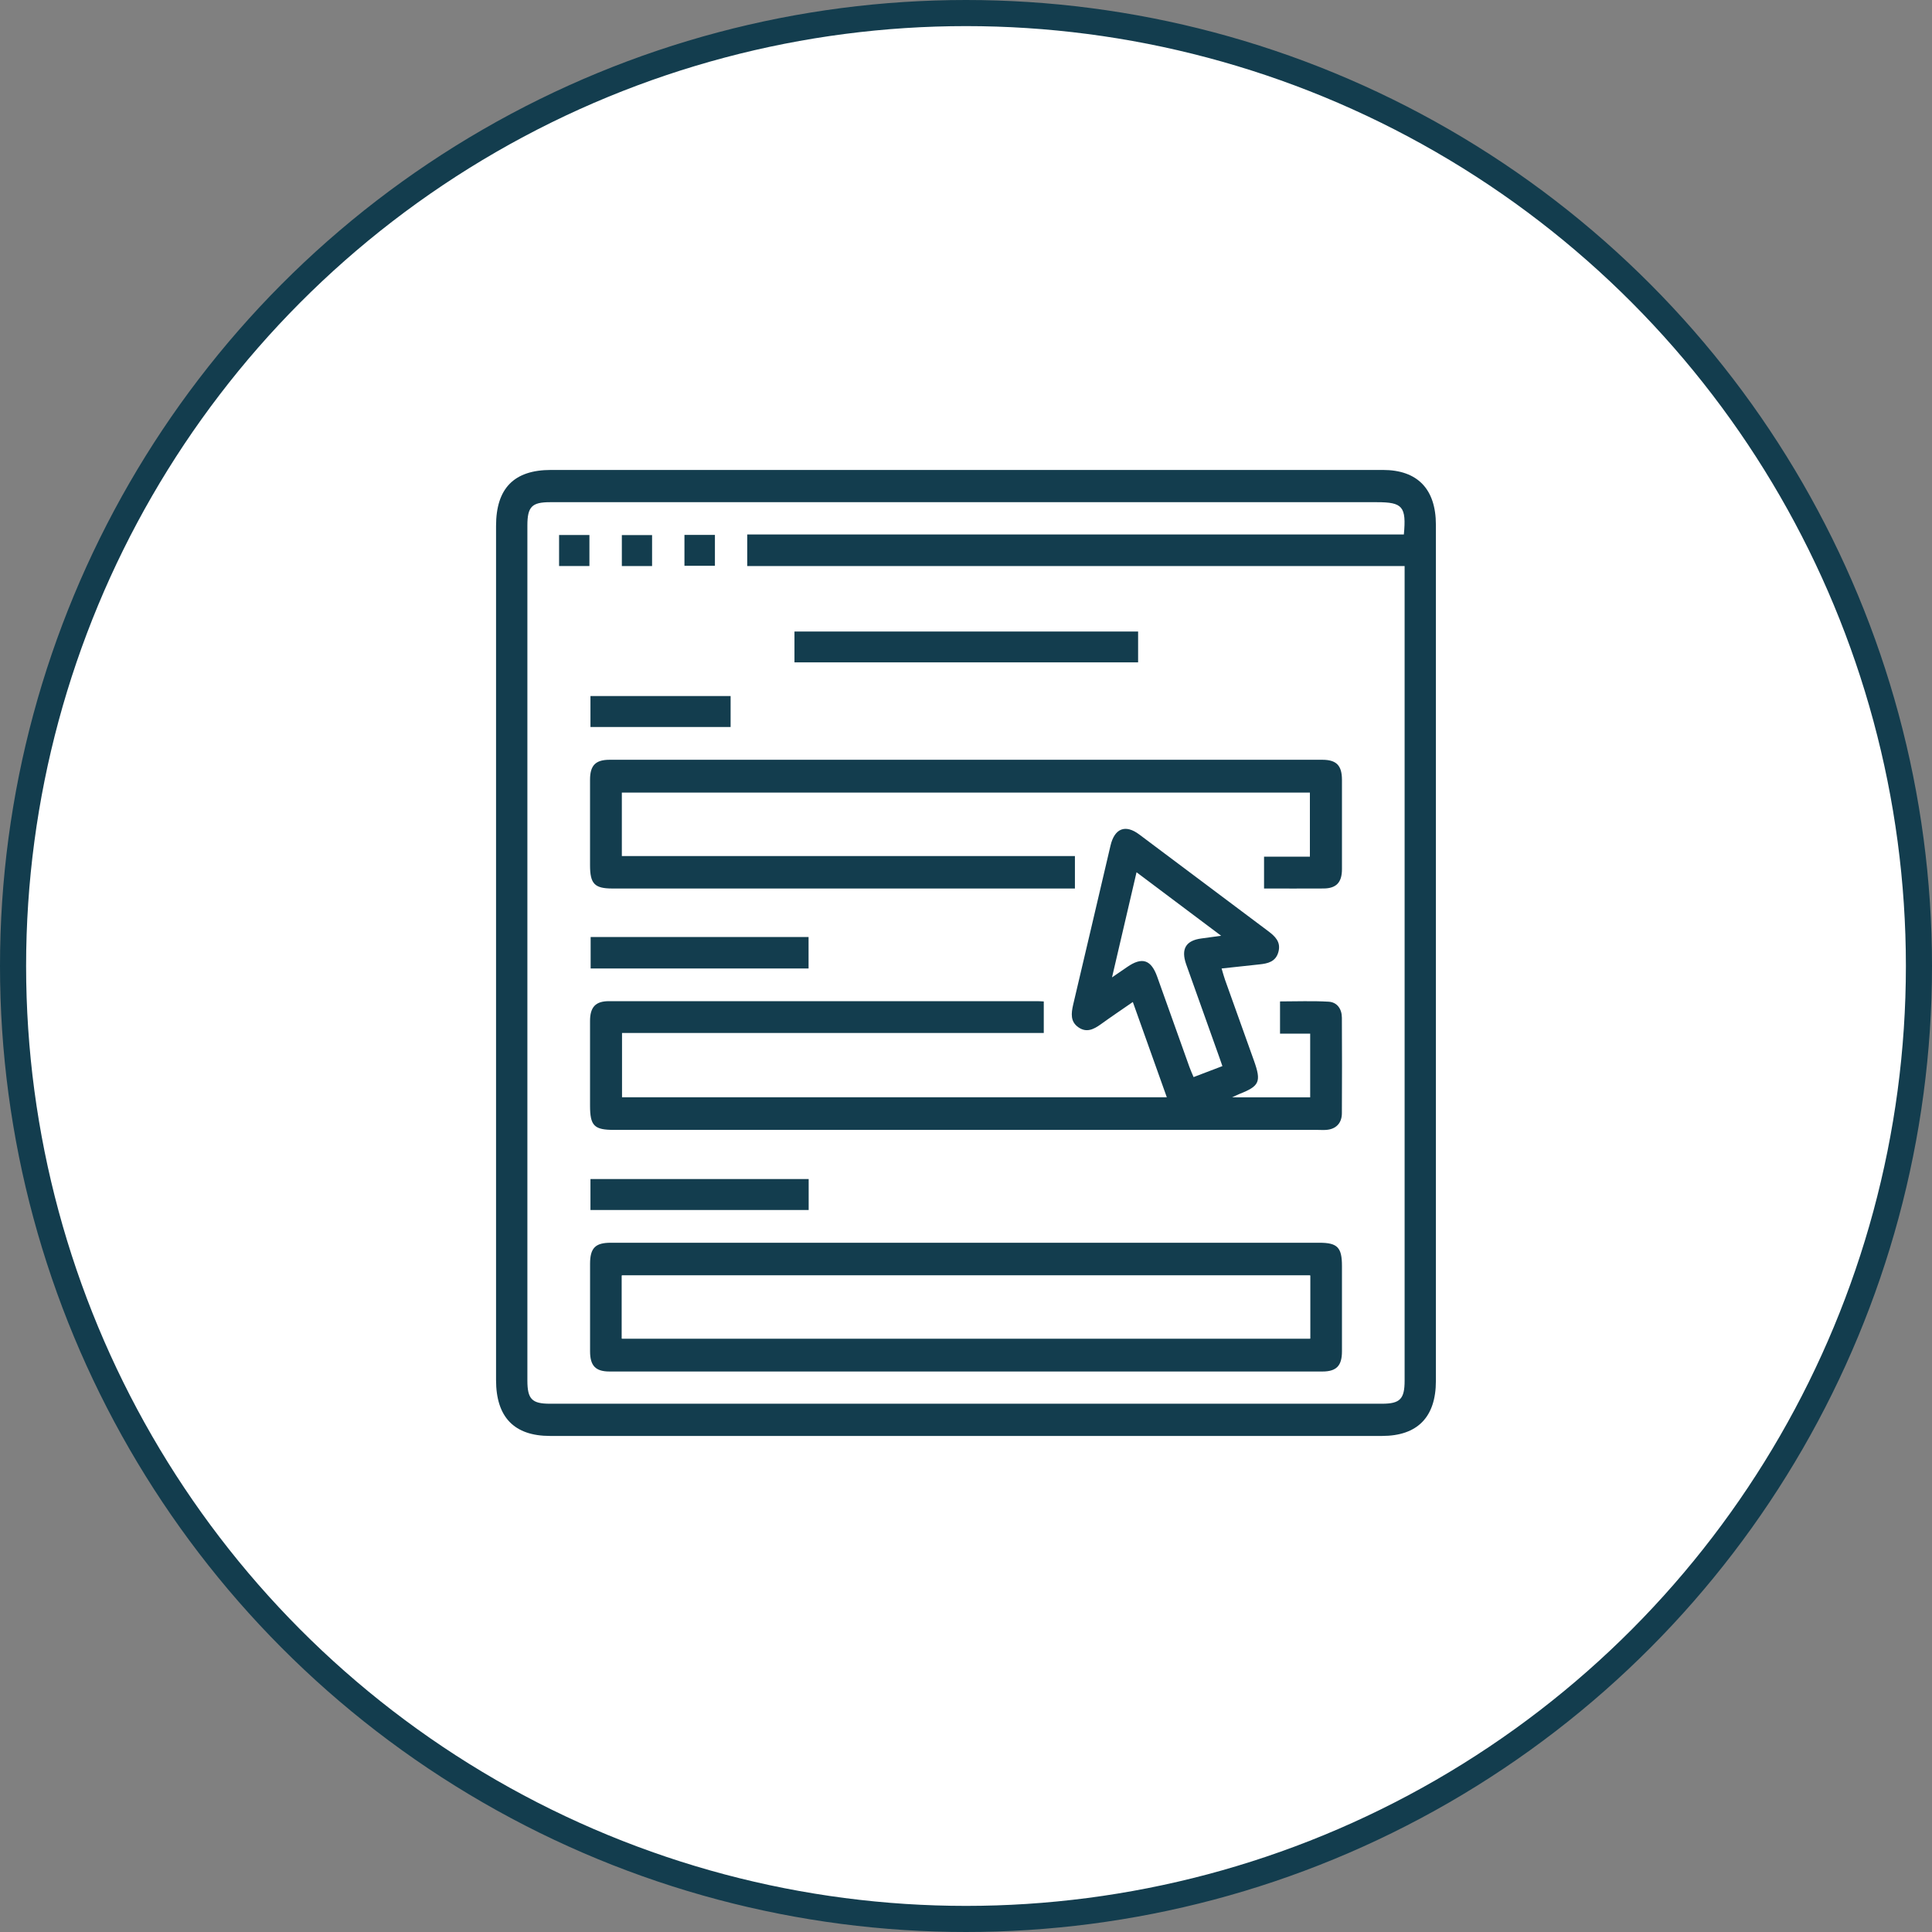
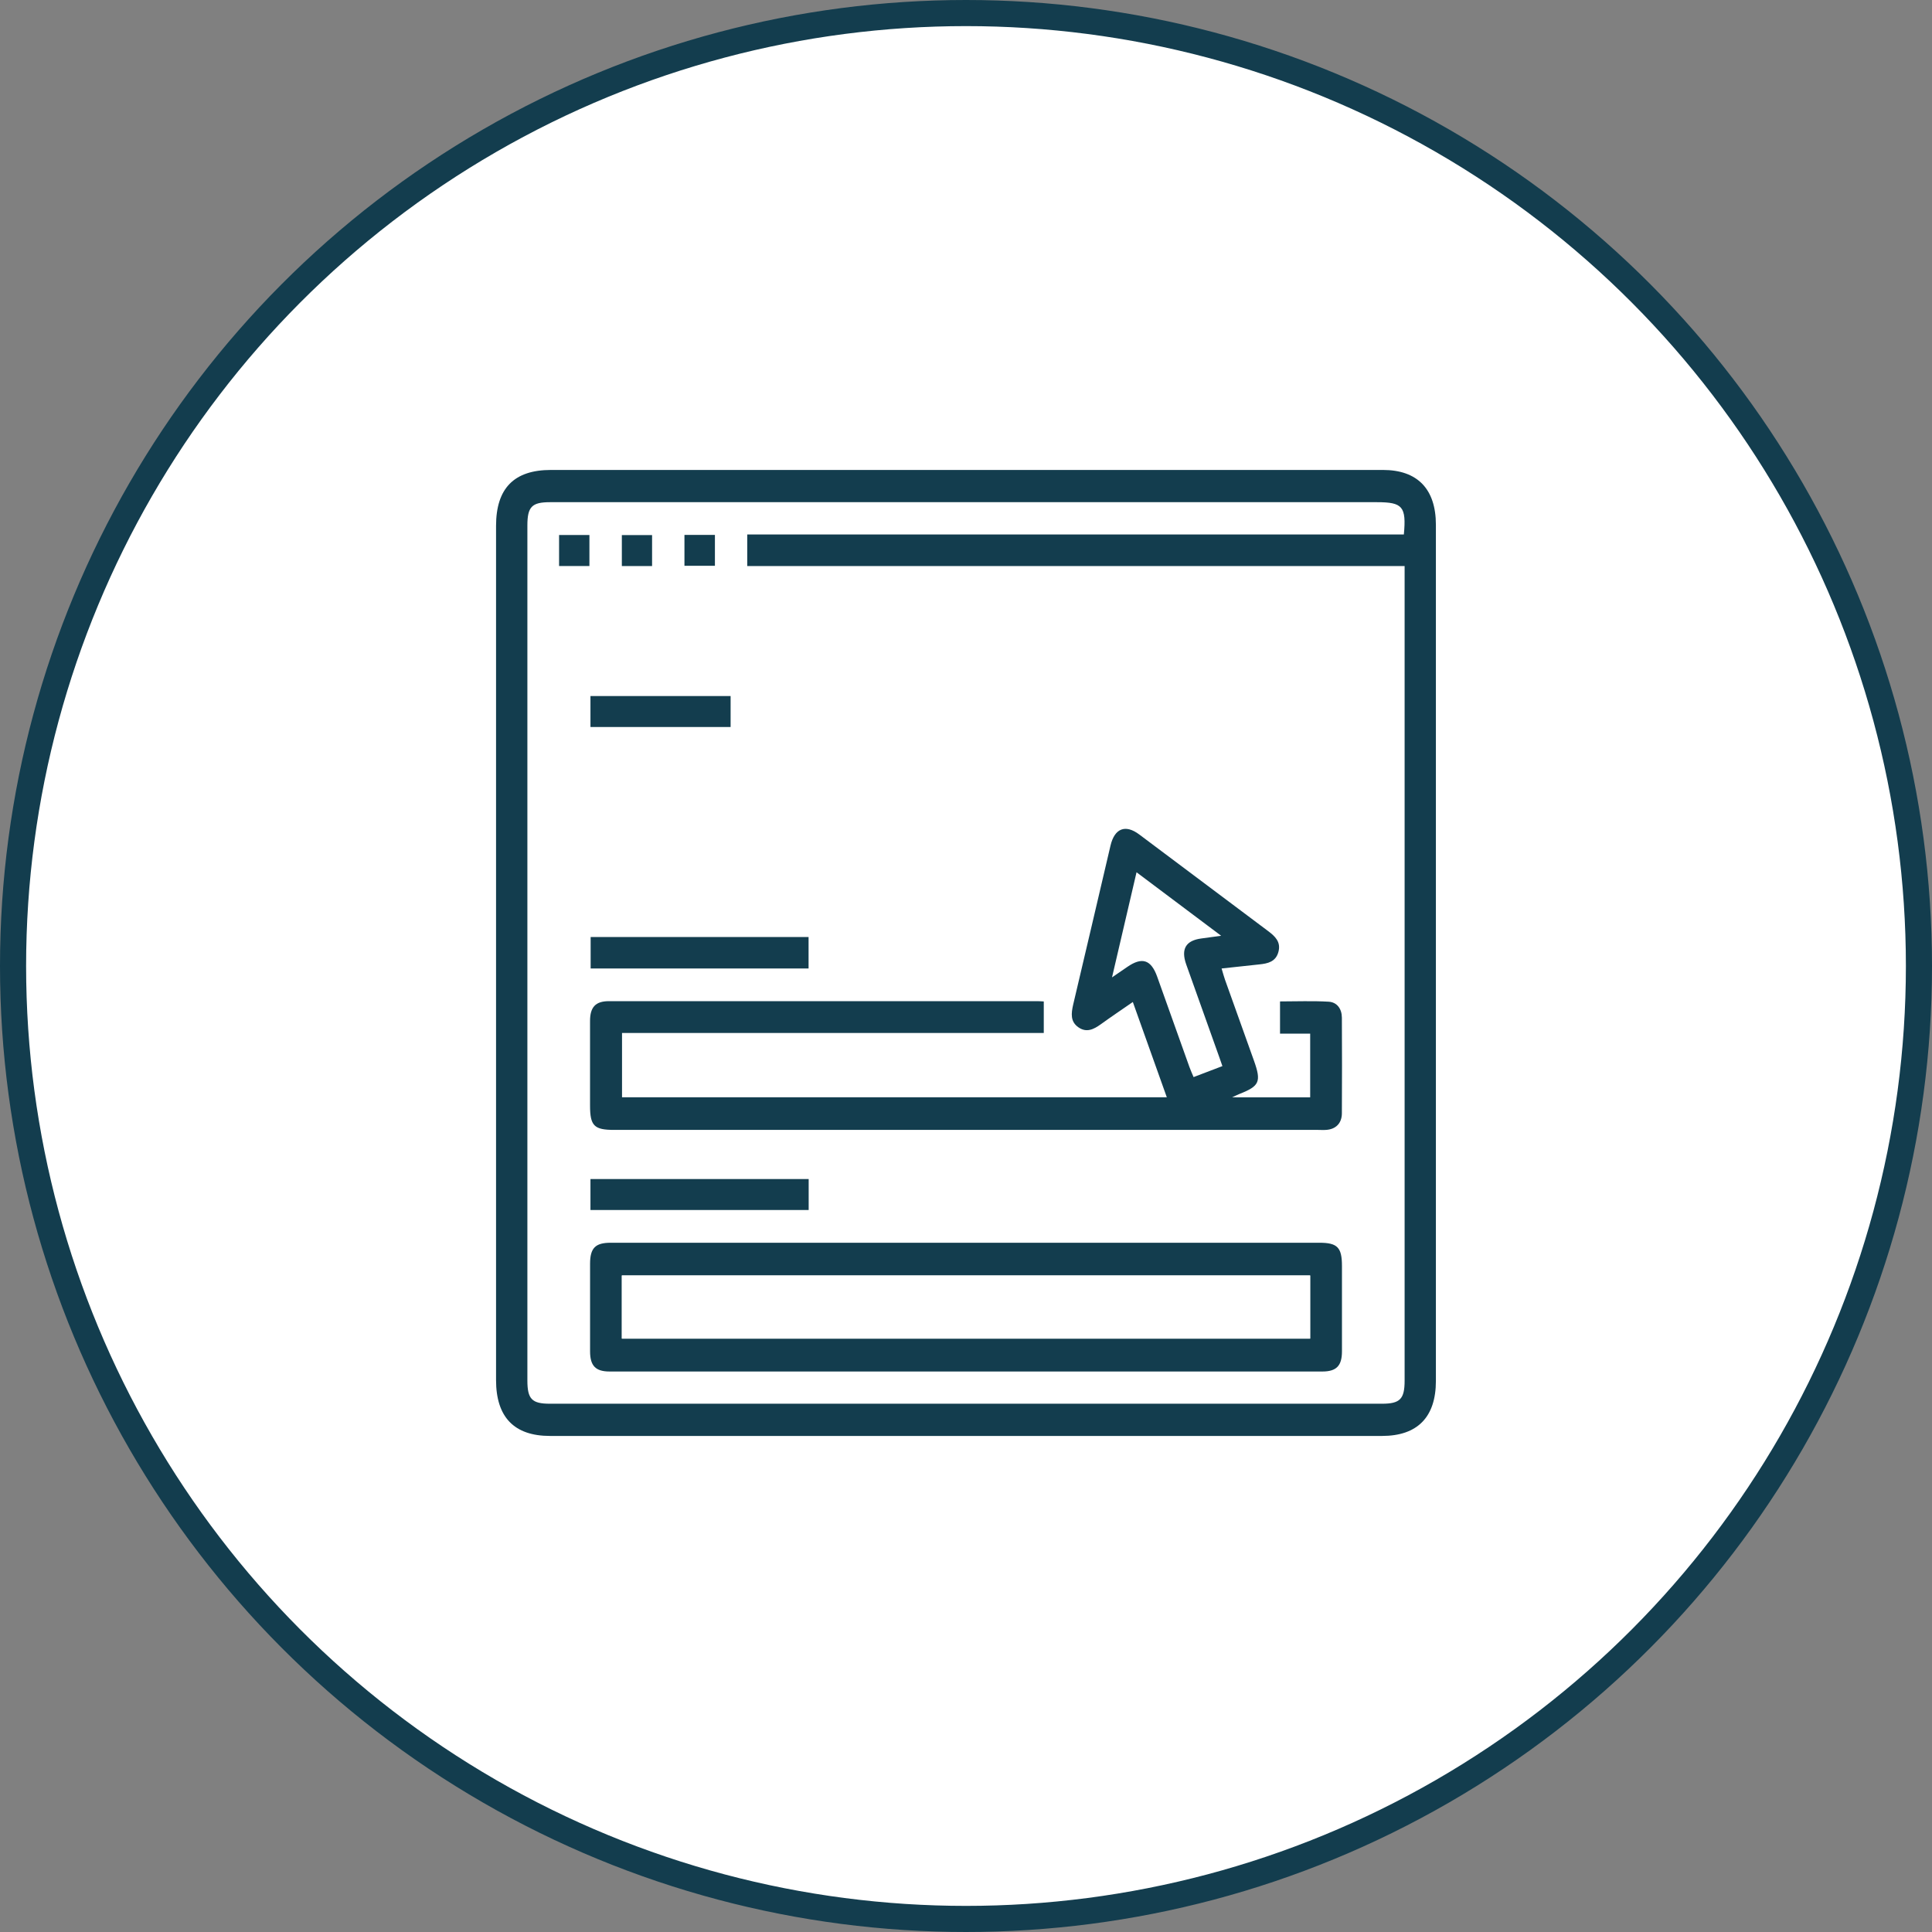
<svg xmlns="http://www.w3.org/2000/svg" width="74" height="74" viewBox="0 0 74 74" fill="none">
  <rect x="0" y="0" width="74" height="74" fill="#808080" stroke="none" />
  <circle cx="37" cy="37" r="36.5" fill="white" stroke="#133D4E" />
  <g clip-path="url(#clip0_69_248)">
    <path d="M36.999 18H21.101C19.69 18 18.997 18.703 18.997 20.143V52.86C18.997 54.281 19.691 55 21.064 55H52.938C54.293 55 55 54.279 55 52.895V20.1C55 18.731 54.299 18 52.972 18H36.999Z" fill="white" />
    <path d="M36.998 18H52.969C54.292 18 54.998 18.731 54.998 20.1V52.895C54.998 54.278 54.291 55 52.935 55H21.067C19.694 55 19 54.279 19 52.86V20.143C19 18.702 19.69 18 21.104 18H36.998ZM53.771 20.471C53.871 19.401 53.72 19.235 52.743 19.235H21.061C20.372 19.235 20.2 19.413 20.2 20.124V52.878C20.2 53.588 20.374 53.766 21.062 53.766H52.933C53.625 53.766 53.8 53.586 53.8 52.882V21.681H28.621V20.471H53.771Z" fill="#133D4E" />
    <path d="M50.183 42.03V39.592H49.028V38.357C49.648 38.357 50.27 38.331 50.888 38.367C51.212 38.386 51.395 38.64 51.397 38.979C51.403 40.2 51.405 41.419 51.397 42.639C51.397 43.027 51.16 43.257 50.787 43.278C50.686 43.286 50.586 43.278 50.486 43.278H23.528C22.756 43.278 22.6 43.123 22.6 42.344C22.6 41.264 22.6 40.182 22.6 39.106C22.6 38.573 22.813 38.347 23.322 38.347C28.798 38.347 34.272 38.347 39.743 38.347C39.816 38.347 39.889 38.354 39.979 38.358V39.565H23.825V42.029H44.692C44.261 40.818 43.837 39.626 43.39 38.379C42.959 38.677 42.556 38.948 42.163 39.232C41.891 39.427 41.616 39.566 41.304 39.347C40.992 39.128 41.029 38.817 41.104 38.483C41.587 36.453 42.056 34.419 42.535 32.388C42.691 31.725 43.106 31.564 43.637 31.963C45.284 33.194 46.929 34.428 48.573 35.663C48.836 35.861 49.069 36.075 48.967 36.457C48.866 36.839 48.559 36.906 48.235 36.939L46.79 37.095C46.842 37.267 46.875 37.398 46.92 37.524C47.289 38.56 47.66 39.595 48.031 40.63C48.316 41.431 48.242 41.599 47.479 41.899C47.414 41.925 47.352 41.957 47.191 42.029L50.183 42.03ZM46.821 40.834C46.77 40.688 46.733 40.582 46.696 40.476C46.275 39.297 45.854 38.117 45.434 36.938C45.226 36.347 45.42 36.024 46.017 35.945C46.242 35.915 46.466 35.881 46.773 35.842L43.532 33.41L42.593 37.436L43.175 37.037C43.742 36.645 44.087 36.753 44.322 37.407C44.737 38.561 45.146 39.717 45.559 40.872C45.605 40.998 45.66 41.12 45.717 41.255L46.821 40.834Z" fill="#133D4E" />
    <path d="M37.042 47.6H50.537C51.226 47.6 51.4 47.779 51.4 48.487C51.4 49.578 51.4 50.67 51.4 51.762C51.4 52.314 51.187 52.532 50.648 52.532H23.35C22.812 52.532 22.602 52.314 22.601 51.76C22.601 50.643 22.601 49.526 22.601 48.408C22.601 47.803 22.802 47.601 23.389 47.6H37.042ZM23.818 51.272H50.182V48.853H23.818V51.272Z" fill="#133D4E" />
-     <path d="M48.416 34.032V32.812H50.172V30.358H23.818V32.789H41.172V34.032H23.459C22.774 34.032 22.6 33.853 22.6 33.142C22.6 32.05 22.6 30.959 22.6 29.866C22.6 29.315 22.812 29.101 23.352 29.101H50.644C51.185 29.101 51.398 29.315 51.4 29.864C51.4 31.007 51.4 32.15 51.4 33.293C51.4 33.801 51.18 34.027 50.699 34.031C49.946 34.036 49.198 34.032 48.416 34.032Z" fill="#133D4E" />
-     <path d="M43.592 24.189V25.37H30.43V24.189H43.592Z" fill="#133D4E" />
    <path d="M22.623 35.89H30.97V37.095H22.623V35.89Z" fill="#133D4E" />
    <path d="M22.616 46.346V45.16H30.974V46.346H22.616Z" fill="#133D4E" />
    <path d="M27.984 26.66V27.846H22.616V26.66H27.984Z" fill="#133D4E" />
    <path d="M21.414 21.68V20.492H22.576V21.68H21.414Z" fill="#133D4E" />
    <path d="M24.976 21.681H23.818V20.495H24.976V21.681Z" fill="#133D4E" />
    <path d="M26.216 21.671V20.488H27.383V21.671H26.216Z" fill="#133D4E" />
    <path d="M23.818 51.273V48.853H50.182V51.273H23.818Z" fill="white" />
  </g>
  <defs>
    <clipPath id="clip0_69_248">
      <rect width="36" height="37" fill="white" transform="translate(19 18)" />
    </clipPath>
  </defs>
</svg>